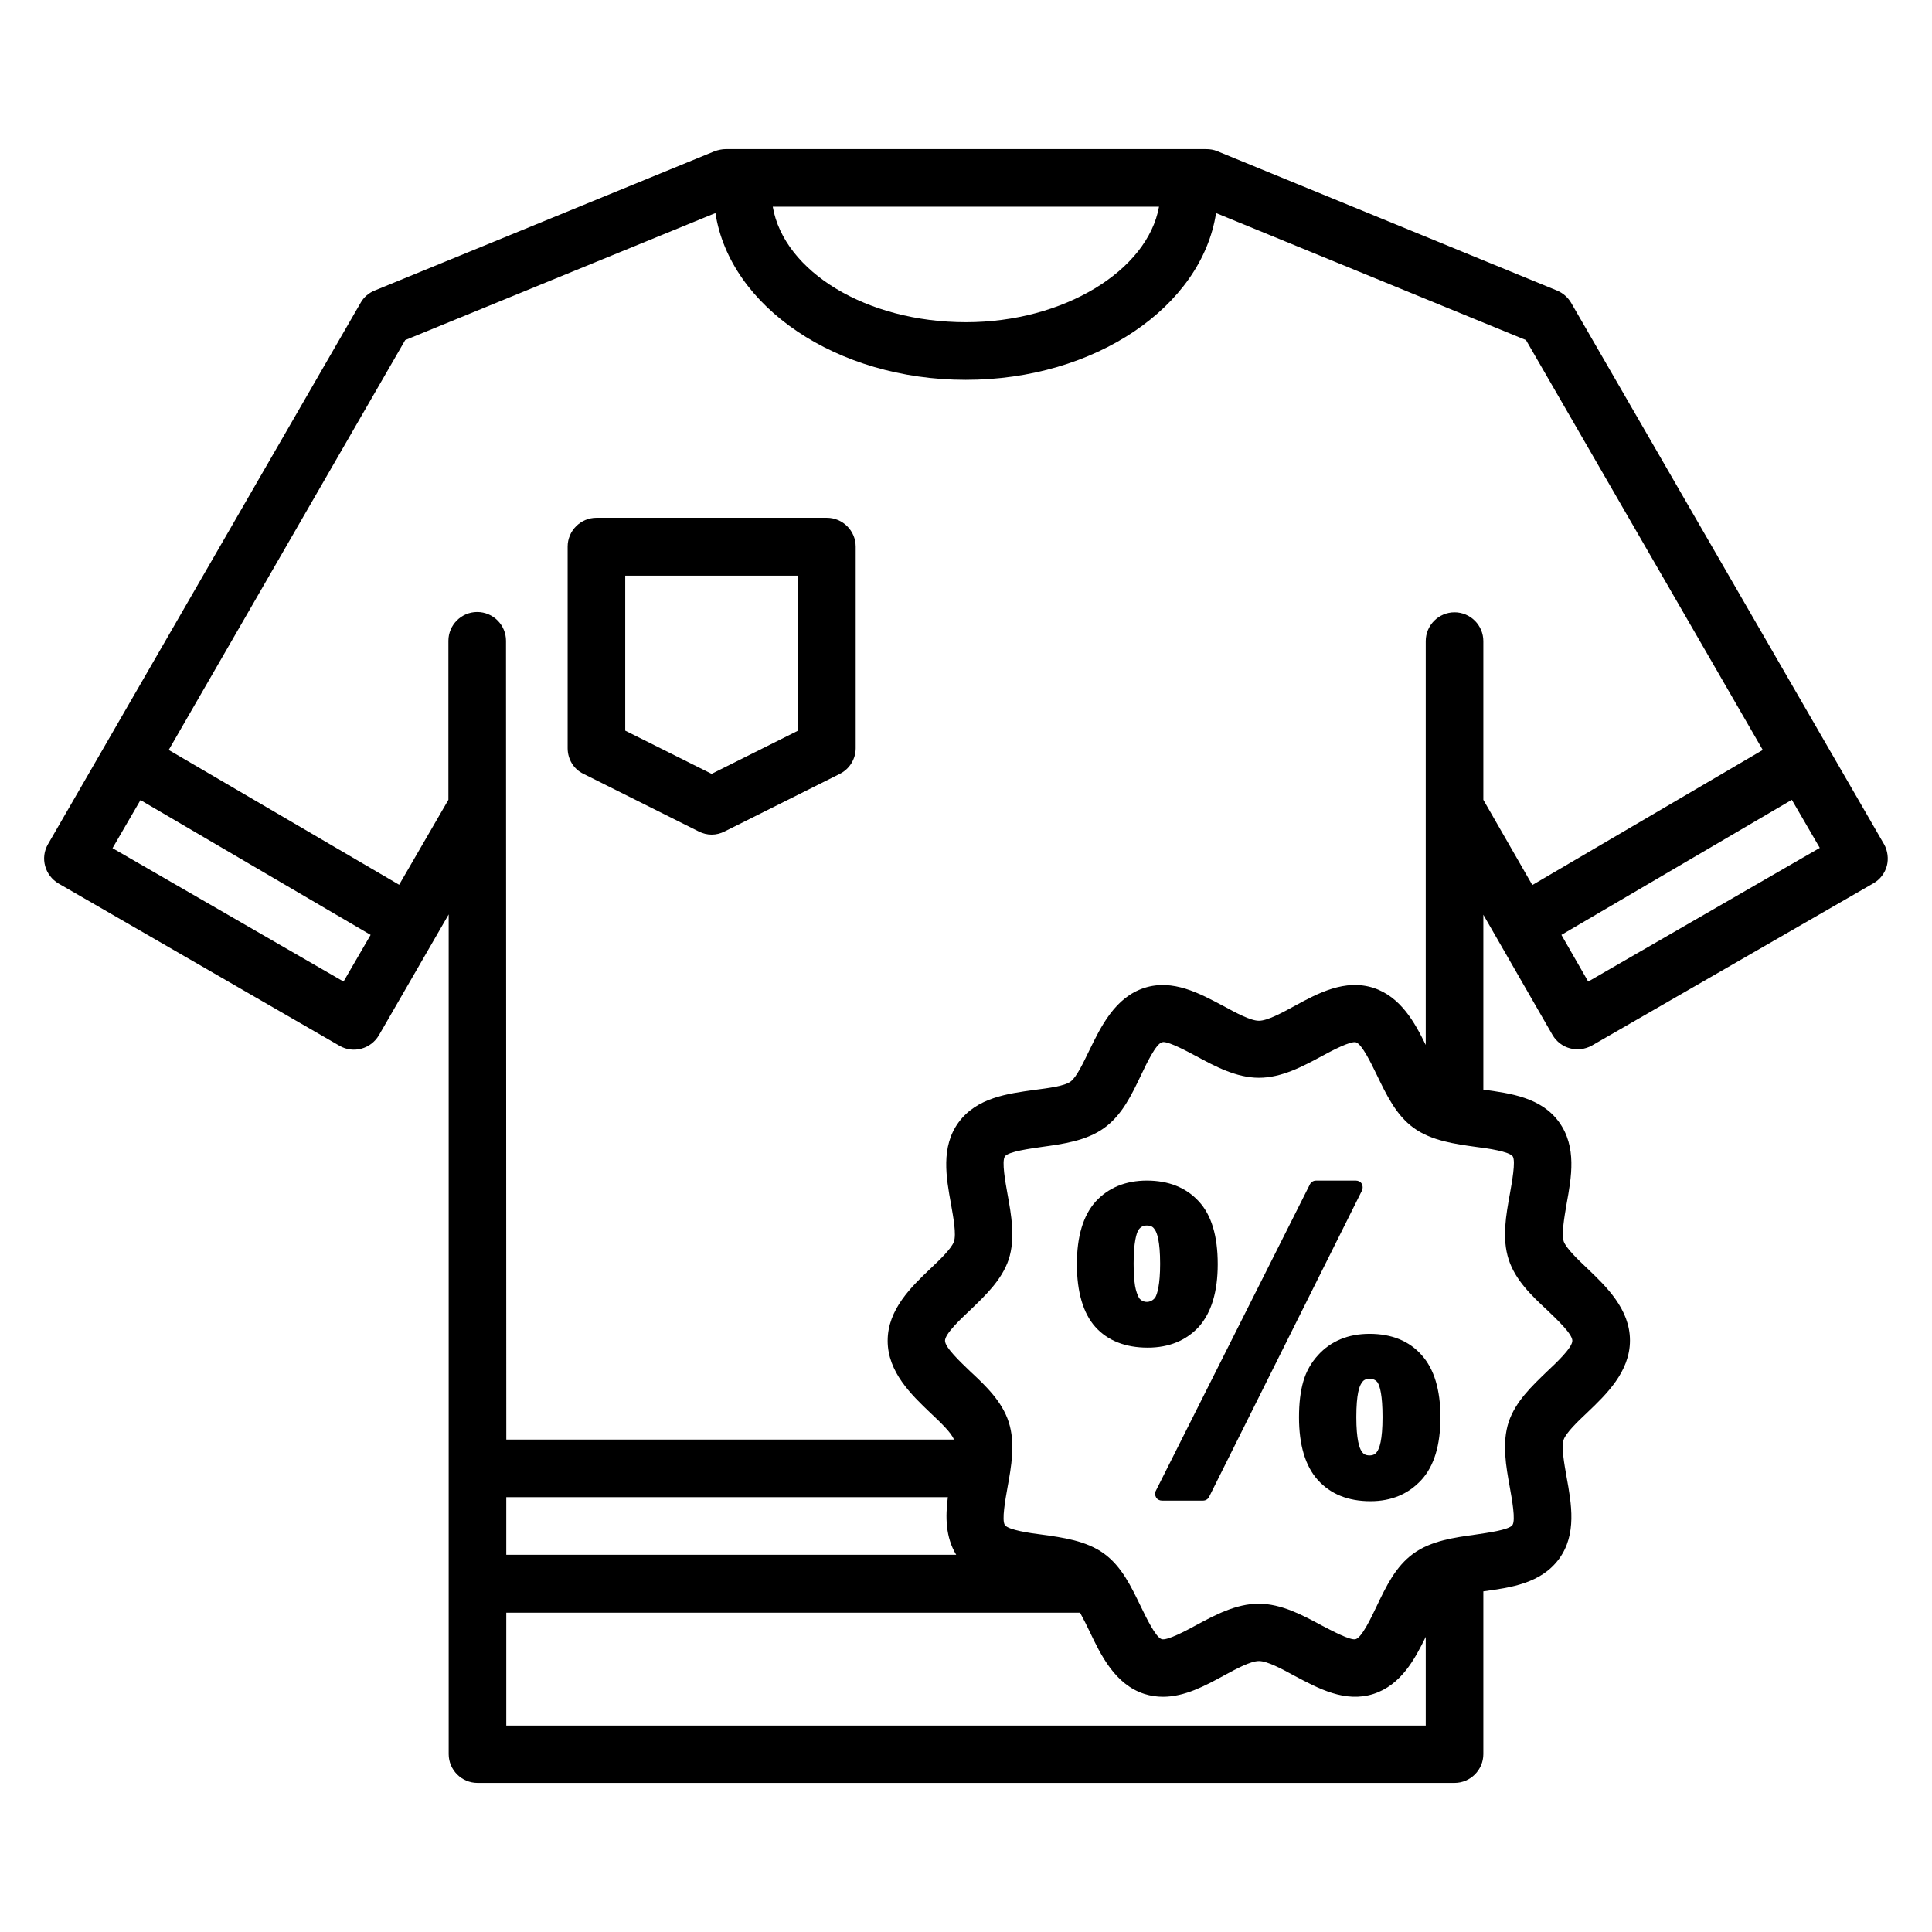
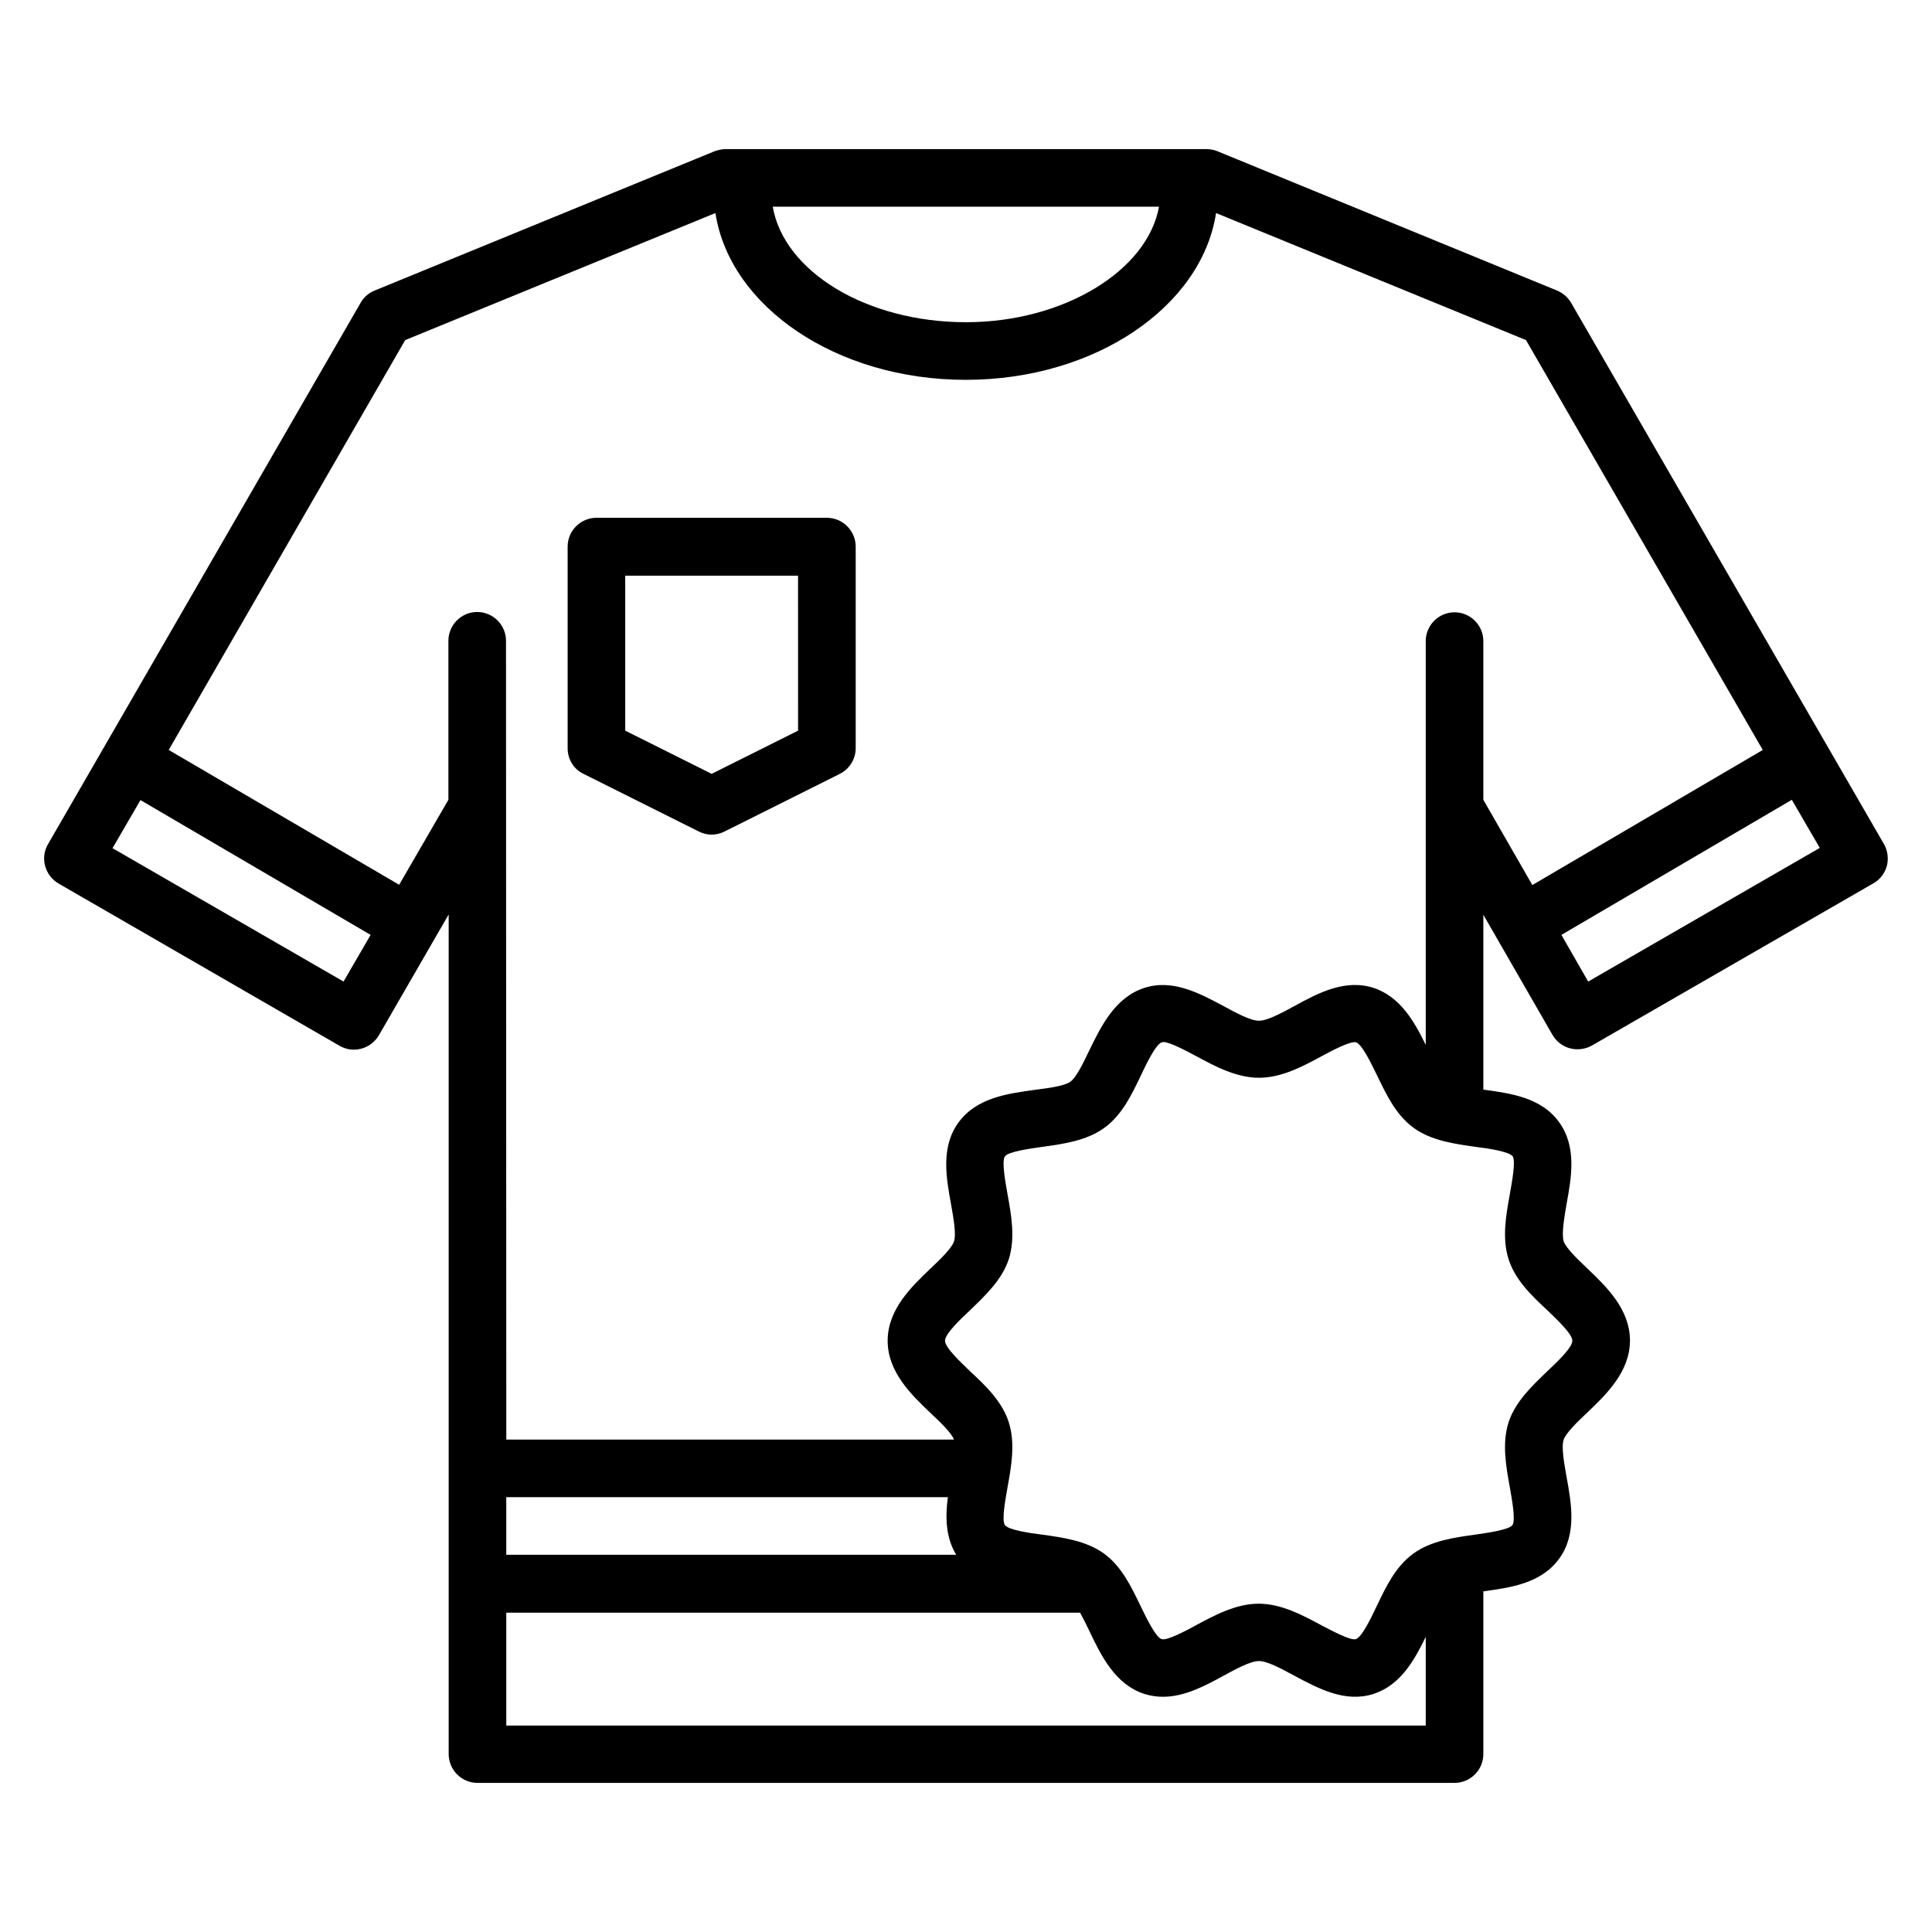
<svg xmlns="http://www.w3.org/2000/svg" fill="#000000" width="800px" height="800px" version="1.1" viewBox="144 144 512 512">
  <g>
    <path d="m643.28 367.71-82.898-143.43c-0.84-1.449-2.137-2.594-3.742-3.281l-90.074-36.945c-0.918-0.383-1.91-0.535-2.902-0.535l-127.32-0.004c-0.992 0-1.984 0.23-2.902 0.535l-90.148 36.945c-1.527 0.609-2.902 1.754-3.742 3.281l-82.824 143.43c-2.137 3.664-0.84 8.32 2.824 10.457l74.426 42.977c3.664 2.137 8.32 0.84 10.457-2.824l18.473-31.984v222.52c0 4.199 3.434 7.633 7.633 7.633h258.93c4.199 0 7.633-3.434 7.633-7.633v-43.129c7.176-0.992 15.266-2.062 20.074-8.625 4.734-6.488 3.281-14.578 1.984-21.68-0.609-3.512-1.449-7.938-0.762-9.922 0.609-1.754 3.664-4.734 6.184-7.098 5.039-4.809 11.375-10.84 11.375-19.16s-6.336-14.352-11.375-19.16c-2.519-2.367-5.574-5.344-6.184-7.098-0.609-1.984 0.152-6.336 0.762-9.922 1.297-7.098 2.75-15.113-1.984-21.68-4.734-6.566-12.902-7.633-20.074-8.625v-46.336l18.32 31.832c2.137 3.664 6.719 4.887 10.457 2.824l74.578-42.977c1.754-0.992 3.055-2.672 3.586-4.656 0.469-1.836 0.238-3.973-0.754-5.731zm-192.13-168.93c-3.055 16.945-25.266 30.609-51.145 30.609-26.41 0-48.242-13.434-51.219-30.609zm-216.11 205.34-61.219-35.344 7.406-12.746 60.992 35.727zm162.36 151.91h-119.23v-15.266h117.02c-0.684 5.266-0.609 10.609 2.215 15.266zm-119.23 45.266v-29.922h152.06c0.84 1.527 1.754 3.359 2.519 4.961 2.977 6.258 6.719 14.047 14.504 16.566 1.68 0.535 3.359 0.762 4.961 0.762 5.727 0 11.145-2.902 16.031-5.574 3.359-1.832 7.176-3.894 9.391-3.894 2.215 0 6.031 2.062 9.391 3.894 6.336 3.359 13.434 7.25 20.992 4.809 7.25-2.367 10.914-9.16 13.816-15.113v23.512zm265.95-140.84c-0.992 5.496-2.137 11.68-0.305 17.328 1.754 5.418 6.031 9.543 10.23 13.434 2.441 2.367 6.641 6.258 6.641 8.09 0 1.832-4.121 5.727-6.641 8.09-4.121 3.969-8.398 8.016-10.23 13.434-1.832 5.648-0.688 11.832 0.305 17.328 0.535 3.055 1.602 8.703 0.688 10-0.918 1.297-6.719 2.062-9.77 2.519-5.496 0.762-11.754 1.602-16.488 5.039-4.734 3.434-7.25 8.777-9.77 14.047-1.449 3.055-3.894 8.168-5.496 8.625-1.375 0.457-6.566-2.367-9.082-3.664-4.961-2.672-10.609-5.727-16.641-5.727s-11.68 3.055-16.641 5.727c-2.519 1.375-7.633 4.121-9.082 3.664-1.602-0.535-4.047-5.648-5.496-8.625-2.519-5.191-5.039-10.609-9.77-14.047-4.734-3.434-10.992-4.273-16.488-5.039-3.129-0.383-8.855-1.223-9.77-2.519-0.918-1.223 0.152-6.945 0.688-10 0.992-5.496 2.137-11.68 0.305-17.328-1.754-5.418-6.031-9.543-10.23-13.434-2.441-2.367-6.641-6.258-6.641-8.09 0-1.832 4.121-5.727 6.641-8.09 4.121-3.969 8.398-8.016 10.23-13.434 1.832-5.648 0.688-11.832-0.305-17.328-0.535-3.055-1.602-8.703-0.688-10 0.918-1.297 6.719-2.062 9.848-2.519 5.496-0.762 11.754-1.602 16.488-5.039 4.734-3.434 7.25-8.777 9.77-14.047 1.449-3.055 3.894-8.168 5.496-8.625 0.078 0 0.23-0.078 0.383-0.078 1.754 0 6.414 2.519 8.703 3.742 4.961 2.672 10.609 5.727 16.641 5.727s11.68-3.055 16.641-5.727c2.519-1.375 7.711-4.121 9.082-3.664 1.602 0.535 4.047 5.648 5.496 8.625 2.519 5.191 5.039 10.609 9.77 14.047 4.734 3.434 10.992 4.273 16.488 5.039 3.129 0.383 8.855 1.223 9.77 2.519 0.836 1.297-0.234 6.945-0.77 10zm-7.019-104.5v-42.059c0-4.199-3.434-7.633-7.633-7.633-4.199 0-7.633 3.434-7.633 7.633v107.02c-2.902-5.953-6.641-12.746-13.816-15.113-7.559-2.441-14.734 1.375-20.992 4.809-3.359 1.832-7.176 3.894-9.391 3.894-2.215 0-6.031-2.062-9.391-3.894-6.336-3.359-13.434-7.25-20.992-4.809-7.785 2.519-11.527 10.305-14.578 16.566-1.527 3.129-3.359 7.098-4.961 8.246-1.602 1.223-6.031 1.754-9.543 2.215-7.176 0.992-15.344 2.062-20.152 8.625-4.734 6.488-3.281 14.578-1.984 21.68 0.609 3.512 1.449 7.938 0.762 9.922-0.609 1.754-3.664 4.734-6.184 7.098-5.039 4.809-11.375 10.84-11.375 19.16s6.336 14.352 11.375 19.16c2.519 2.367 5.574 5.266 6.184 7.023l-118.62-0.004-0.078-211.68c0-4.199-3.434-7.633-7.633-7.633s-7.633 3.434-7.633 7.633v42.137l-13.055 22.52-61.066-35.727 62.672-108.62 82.211-33.664c3.816 24.809 32.062 44.199 66.336 44.199s62.52-19.391 66.336-44.199l82.137 33.664 62.746 108.62-61.066 35.801zm27.785 48.168-7.098-12.367 61.066-35.801 7.406 12.746z" />
-     <path d="m466.71 479c0-7.481-1.68-13.055-5.039-16.641-3.359-3.664-8.016-5.496-13.742-5.496-5.648 0-10.23 1.91-13.586 5.574-3.281 3.664-4.961 9.238-4.961 16.566 0 7.406 1.68 13.055 4.887 16.641 3.281 3.664 8.016 5.496 13.895 5.496 5.648 0 10.23-1.91 13.586-5.574 3.281-3.742 4.961-9.238 4.961-16.566zm-16.562 8.855c-1.223 1.602-3.281 1.449-4.273 0.152-0.457-0.84-0.84-1.91-1.07-3.207-0.23-1.449-0.383-3.434-0.383-5.953 0-5.648 0.762-8.09 1.297-8.93 0.609-0.84 1.297-1.145 2.215-1.145 1.297 0 1.754 0.535 2.137 1.145 0.535 0.762 1.375 2.977 1.375 9.008 0 5.57-0.766 8.016-1.297 8.93z" />
-     <path d="m506.95 497.48c-5.648 0-10.23 1.91-13.586 5.574-1.832 1.984-3.207 4.352-3.969 7.023-0.762 2.594-1.145 5.801-1.145 9.543 0 7.328 1.68 12.902 4.961 16.566 3.359 3.742 8.016 5.648 13.969 5.648 5.574 0 10.078-1.91 13.512-5.648 3.359-3.664 5.039-9.238 5.039-16.566 0-7.328-1.68-12.824-4.961-16.488-3.289-3.742-7.945-5.652-13.82-5.652zm1.984 31.223c-0.457 0.688-1.07 0.992-1.984 0.992-1.297 0-1.754-0.535-2.137-1.145-0.535-0.762-1.375-2.977-1.375-9.008 0-6.184 0.84-8.32 1.449-9.082 0.305-0.535 0.84-1.07 2.137-1.07 0.918 0 1.602 0.383 2.062 0.992 0.609 0.992 1.297 3.359 1.297 9.16 0 6.184-0.84 8.32-1.449 9.16z" />
-     <path d="m504.88 457.71c-0.305-0.535-0.918-0.84-1.527-0.84h-10.609c-0.688 0-1.297 0.383-1.602 0.992l-40.84 81.219c-0.305 0.535-0.23 1.223 0.078 1.754 0.305 0.535 0.918 0.84 1.527 0.84h10.914c0.688 0 1.297-0.383 1.602-0.992l40.535-81.219c0.227-0.531 0.227-1.219-0.078-1.754z" />
    <path d="m363.13 281.22h-61.066c-4.199 0-7.633 3.434-7.633 7.633v53.434c0 2.902 1.602 5.574 4.199 6.793l30.535 15.266c1.07 0.535 2.215 0.84 3.434 0.84 1.223 0 2.367-0.305 3.434-0.84l30.535-15.266c2.594-1.297 4.199-3.969 4.199-6.793v-53.434c-0.004-4.199-3.438-7.633-7.637-7.633zm-7.633 56.41-22.902 11.449-22.902-11.449v-41.066h45.801z" />
  </g>
</svg>